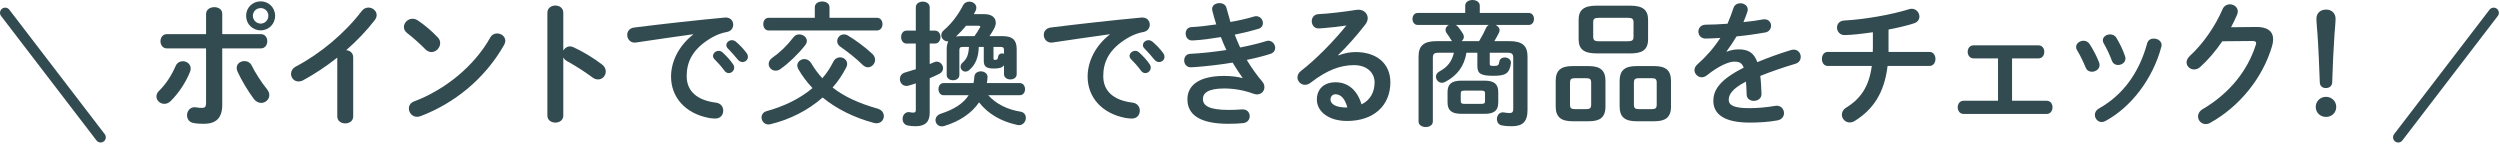
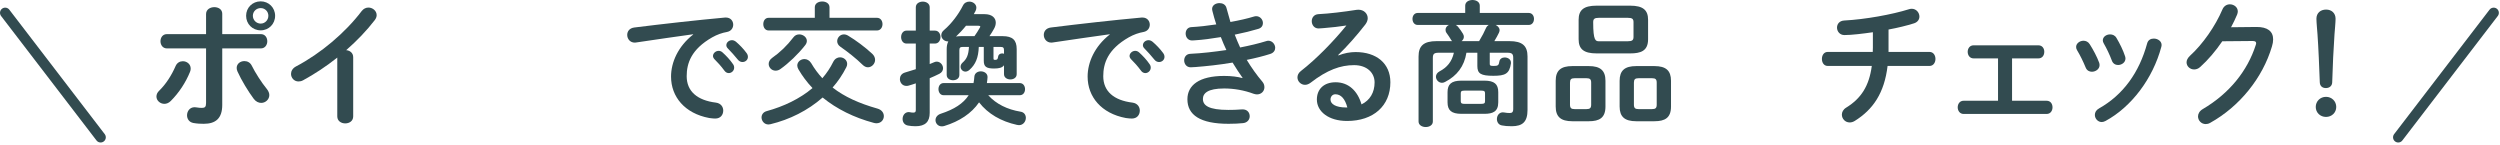
<svg xmlns="http://www.w3.org/2000/svg" width="482px" height="28px" viewBox="0 0 482 28" version="1.1">
  <title>commone-img-04</title>
  <desc>Created with Sketch.</desc>
  <defs />
  <g id="Page-1" stroke="none" stroke-width="1" fill="none" fill-rule="evenodd">
    <g id="Artboard" transform="translate(-259, -1758)">
      <g id="commone-img-04" transform="translate(260, 1758)">
        <path d="M50.741,3.042 C50.741,2.21 50.092,1.56 49.26,1.56 C48.428,1.56 47.751,2.21 47.751,3.042 C47.751,3.874 48.428,4.55 49.26,4.55 C50.092,4.55 50.741,3.874 50.741,3.042 Z M52.042,3.042 C52.042,4.628 50.819,5.85 49.26,5.85 C47.674,5.85 46.451,4.628 46.451,3.042 C46.451,1.482 47.674,0.26 49.26,0.26 C50.819,0.26 52.042,1.482 52.042,3.042 Z M50.429,17.135 C50.767,17.551 50.924,17.967 50.924,18.331 C50.924,19.189 50.17,19.839 49.363,19.839 C48.869,19.839 48.323,19.605 47.907,19.032 C46.893,17.68 45.515,15.418 44.787,13.781 C44.683,13.546 44.631,13.312 44.631,13.104 C44.631,12.272 45.359,11.778 46.113,11.778 C46.685,11.778 47.231,12.038 47.543,12.662 C48.193,13.989 49.441,15.938 50.429,17.135 Z M41.849,20.229 C41.849,22.855 40.549,23.869 38.287,23.869 C37.689,23.869 37.012,23.843 36.285,23.713 C35.453,23.557 35.062,22.907 35.062,22.231 C35.062,21.451 35.583,20.671 36.518,20.671 C36.596,20.671 36.701,20.671 36.804,20.697 C37.299,20.775 37.611,20.801 37.923,20.801 C38.495,20.801 38.729,20.619 38.729,19.865 L38.729,9.334 L31.188,9.334 C30.356,9.334 29.94,8.632 29.94,7.956 C29.94,7.254 30.356,6.578 31.188,6.578 L38.729,6.578 L38.729,2.704 C38.729,1.82 39.535,1.378 40.315,1.378 C41.095,1.378 41.849,1.794 41.849,2.652 L41.849,6.578 L49.285,6.578 C50.117,6.578 50.533,7.254 50.533,7.956 C50.533,8.632 50.117,9.334 49.285,9.334 L41.849,9.334 L41.849,20.229 Z M34.257,11.804 C35.011,11.804 35.764,12.35 35.764,13.208 C35.764,13.416 35.739,13.624 35.635,13.858 C34.803,15.912 33.503,17.888 31.917,19.475 C31.526,19.865 31.085,20.021 30.694,20.021 C29.862,20.021 29.161,19.371 29.161,18.616 C29.161,18.227 29.316,17.837 29.707,17.472 C31.007,16.198 32.073,14.534 32.852,12.74 C33.138,12.09 33.684,11.804 34.257,11.804 Z" id="Fill-1" fill="#324B50" />
        <path d="M64.027,11.103 C61.869,12.819 59.607,14.301 57.449,15.471 C57.137,15.653 56.825,15.705 56.539,15.705 C55.707,15.705 55.109,15.003 55.109,14.249 C55.109,13.729 55.395,13.157 56.097,12.793 C60.803,10.323 65.561,6.319 68.733,2.133 C69.097,1.665 69.565,1.457 70.034,1.457 C70.839,1.457 71.62,2.081 71.62,2.913 C71.62,3.199 71.515,3.537 71.256,3.875 C69.721,5.877 67.824,7.853 65.744,9.673 C66.445,9.725 67.095,10.193 67.095,11.025 L67.095,22.439 C67.095,23.35 66.341,23.791 65.561,23.791 C64.807,23.791 64.027,23.35 64.027,22.439 L64.027,11.103 Z" id="Fill-3" fill="#324B50" />
-         <path d="M94.838,6.448 C95.644,6.448 96.424,7.02 96.424,7.878 C96.424,8.138 96.32,8.424 96.164,8.71 C92.445,15.237 86.544,19.943 80.096,22.387 C79.835,22.491 79.602,22.517 79.394,22.517 C78.457,22.517 77.833,21.711 77.833,20.931 C77.833,20.359 78.119,19.813 78.848,19.552 C84.749,17.317 90.392,12.818 93.512,7.254 C93.824,6.682 94.344,6.448 94.838,6.448 M83.398,7.202 C83.735,7.54 83.865,7.93 83.865,8.32 C83.865,9.204 83.085,10.036 82.201,10.036 C81.812,10.036 81.396,9.88 81.031,9.516 C79.861,8.346 78.64,7.254 77.495,6.37 C77.053,6.032 76.871,5.616 76.871,5.2 C76.871,4.394 77.625,3.614 78.535,3.614 C78.873,3.614 79.211,3.718 79.575,3.952 C80.772,4.758 82.176,5.902 83.398,7.202" id="Fill-5" fill="#324B50" />
-         <path d="M107.603,9.751 C107.864,9.283 108.332,8.944 108.877,8.944 C109.112,8.944 109.32,8.996 109.553,9.101 C111.166,9.829 113.427,11.155 115.066,12.428 C115.585,12.819 115.793,13.312 115.793,13.78 C115.793,14.613 115.144,15.315 114.311,15.315 C113.974,15.315 113.584,15.21 113.219,14.925 C111.712,13.78 109.501,12.428 108.358,11.805 C107.993,11.597 107.76,11.363 107.603,11.076 L107.603,22.282 C107.603,23.192 106.85,23.636 106.07,23.636 C105.316,23.636 104.535,23.192 104.535,22.282 L104.535,2.445 C104.535,1.534 105.316,1.067 106.07,1.067 C106.85,1.067 107.603,1.534 107.603,2.445 L107.603,9.751 Z" id="Fill-7" fill="#324B50" />
        <path d="M139.038,8.71 C139.038,8.191 139.532,7.748 140.13,7.748 C140.391,7.748 140.65,7.853 140.91,8.06 C141.586,8.633 142.366,9.438 142.912,10.193 C143.12,10.453 143.198,10.713 143.198,10.973 C143.198,11.544 142.704,11.96 142.158,11.96 C141.847,11.96 141.508,11.831 141.248,11.492 C140.65,10.739 139.922,9.959 139.324,9.335 C139.116,9.127 139.038,8.918 139.038,8.71 Z M136.464,10.79 C136.464,10.271 136.984,9.803 137.556,9.803 C137.79,9.803 138.05,9.88 138.284,10.088 C138.986,10.713 139.767,11.544 140.312,12.351 C140.494,12.585 140.546,12.819 140.546,13.053 C140.546,13.624 140.052,14.092 139.506,14.092 C139.194,14.092 138.882,13.937 138.648,13.598 C138.024,12.741 137.322,11.986 136.724,11.389 C136.542,11.181 136.464,10.973 136.464,10.79 Z M132.642,6.604 C129.521,7.021 125.388,7.644 121.643,8.191 C121.539,8.216 121.462,8.216 121.384,8.216 C120.447,8.216 119.928,7.463 119.928,6.734 C119.928,6.059 120.344,5.434 121.279,5.304 C126.687,4.628 133.395,3.874 138.804,3.381 L138.96,3.381 C139.87,3.381 140.364,4.056 140.364,4.758 C140.364,5.383 139.975,6.006 139.168,6.162 C138.258,6.319 137.27,6.657 136.308,7.202 C132.252,9.517 131.393,12.22 131.393,14.691 C131.393,17.576 133.395,19.345 137.036,19.787 C137.998,19.918 138.44,20.619 138.44,21.32 C138.44,22.102 137.946,22.855 136.906,22.855 C136.724,22.855 136.178,22.829 135.736,22.752 C131.004,21.866 128.378,18.642 128.378,14.768 C128.378,12.039 129.704,8.97 132.642,6.657 L132.642,6.604 Z" id="Fill-9" fill="#324B50" />
        <path d="M167.171,10.375 C167.561,10.739 167.717,11.155 167.717,11.545 C167.717,12.299 167.067,12.975 166.339,12.975 C166.001,12.975 165.637,12.819 165.324,12.507 C164.051,11.259 162.465,10.011 161.009,8.997 C160.593,8.711 160.41,8.321 160.41,7.931 C160.41,7.281 160.956,6.631 161.71,6.631 C161.971,6.631 162.257,6.709 162.542,6.891 C163.946,7.723 165.845,9.127 167.171,10.375 Z M153.105,6.631 C153.832,6.631 154.561,7.177 154.561,7.879 C154.561,8.165 154.456,8.451 154.222,8.737 C152.897,10.427 151.05,12.195 149.464,13.313 C149.152,13.547 148.814,13.625 148.528,13.625 C147.774,13.625 147.202,13.001 147.202,12.325 C147.202,11.909 147.41,11.493 147.878,11.155 C149.334,10.141 150.738,8.815 151.986,7.177 C152.273,6.787 152.689,6.631 153.105,6.631 Z M156.094,1.405 C156.094,0.651 156.796,0.287 157.525,0.287 C158.227,0.287 158.929,0.651 158.929,1.405 L158.929,3.433 L168.081,3.433 C168.782,3.433 169.147,4.031 169.147,4.655 C169.147,5.253 168.782,5.877 168.081,5.877 L147.202,5.877 C146.5,5.877 146.162,5.253 146.162,4.655 C146.162,4.031 146.5,3.433 147.202,3.433 L156.094,3.433 L156.094,1.405 Z M168.158,20.931 C169.017,21.166 169.406,21.79 169.406,22.387 C169.406,23.089 168.887,23.766 167.977,23.766 C167.82,23.766 167.639,23.74 167.457,23.688 C163.66,22.673 160.307,21.009 157.603,18.799 C154.769,21.295 151.233,23.063 147.54,23.948 C147.41,23.974 147.28,24 147.15,24 C146.344,24 145.824,23.297 145.824,22.647 C145.824,22.127 146.136,21.607 146.812,21.425 C150.114,20.515 153.182,19.059 155.652,16.979 C154.586,15.861 153.676,14.639 152.922,13.339 C152.792,13.105 152.714,12.845 152.714,12.637 C152.714,11.909 153.39,11.389 154.092,11.389 C154.561,11.389 155.054,11.623 155.393,12.169 C156.017,13.235 156.744,14.223 157.55,15.081 C158.382,14.119 159.084,13.079 159.656,11.909 C159.969,11.311 160.462,11.051 160.956,11.051 C161.658,11.051 162.334,11.571 162.334,12.325 C162.334,12.533 162.282,12.741 162.179,12.949 C161.45,14.379 160.567,15.705 159.526,16.875 C161.815,18.669 164.675,19.943 168.158,20.931 Z" id="Fill-11" fill="#324B50" />
        <path d="M190.545,11.285 C190.545,11.493 190.622,11.545 190.883,11.545 C191.221,11.545 191.377,11.415 191.429,10.973 C191.481,10.505 191.845,10.297 192.209,10.297 C192.339,10.297 192.469,10.323 192.572,10.375 L192.572,9.699 C192.572,9.205 192.417,9.049 191.923,9.049 L190.545,9.049 L190.545,11.285 Z M185.24,4.967 C184.643,5.721 183.992,6.397 183.316,7.047 C183.628,6.995 183.966,6.969 184.33,6.969 L186.878,6.969 C187.242,6.449 187.607,5.903 187.918,5.331 C187.971,5.253 187.996,5.175 187.996,5.123 C187.996,5.019 187.893,4.967 187.658,4.967 L185.24,4.967 Z M181.756,7.983 C181.054,7.983 180.482,7.437 180.482,6.787 C180.482,6.449 180.638,6.085 181.028,5.773 C182.433,4.577 183.811,2.757 184.643,1.093 C184.902,0.546 185.397,0.312 185.891,0.312 C186.566,0.312 187.242,0.781 187.242,1.483 C187.242,1.691 187.191,1.899 187.086,2.107 C186.982,2.315 186.878,2.523 186.748,2.731 L188.855,2.731 C190.206,2.731 190.986,3.407 190.986,4.368 C190.986,4.733 190.883,5.149 190.622,5.591 C190.362,6.059 190.076,6.527 189.765,6.969 L192.313,6.969 C194.211,6.969 195.017,7.723 195.017,9.465 L195.017,14.301 C195.017,14.977 194.419,15.315 193.795,15.315 C193.196,15.315 192.572,14.977 192.572,14.301 L192.572,12.585 C192.234,13.053 191.637,13.209 190.649,13.209 C189.141,13.209 188.673,12.845 188.673,11.701 L188.673,9.049 L187.71,9.049 C187.633,11.129 187.086,12.429 185.916,13.469 C185.656,13.703 185.37,13.807 185.137,13.807 C184.616,13.807 184.2,13.365 184.2,12.871 C184.2,12.611 184.305,12.325 184.59,12.065 C185.37,11.389 185.734,10.609 185.813,9.049 L184.616,9.049 C184.122,9.049 183.966,9.205 183.966,9.699 L183.966,14.457 C183.966,15.133 183.368,15.471 182.744,15.471 C182.147,15.471 181.523,15.133 181.523,14.457 L181.523,9.465 C181.523,8.945 181.601,8.451 181.834,7.983 L181.756,7.983 Z M189.53,18.357 C191.038,20.047 193.223,21.113 195.745,21.529 C196.473,21.633 196.785,22.179 196.785,22.725 C196.785,23.401 196.291,24.129 195.459,24.129 C195.329,24.129 195.198,24.103 195.068,24.077 C192.001,23.401 189.479,21.945 187.763,19.735 C186.307,21.867 183.966,23.401 181.08,24.285 C180.899,24.337 180.742,24.363 180.586,24.363 C179.832,24.363 179.364,23.765 179.364,23.167 C179.364,22.673 179.676,22.153 180.404,21.919 C182.952,21.087 184.721,19.969 185.761,18.357 L180.924,18.357 C180.274,18.357 179.937,17.759 179.937,17.187 C179.937,16.589 180.274,16.017 180.924,16.017 L186.696,16.017 C186.774,15.627 186.826,15.211 186.853,14.795 C186.904,14.093 187.502,13.755 188.101,13.755 C188.75,13.755 189.4,14.145 189.4,14.847 C189.4,15.159 189.322,15.627 189.271,16.017 L195.614,16.017 C196.291,16.017 196.629,16.615 196.629,17.187 C196.629,17.785 196.291,18.357 195.614,18.357 L189.53,18.357 Z M179.26,5.903 C179.962,5.903 180.326,6.527 180.326,7.151 C180.326,7.775 179.962,8.399 179.26,8.399 L178.246,8.399 L178.246,12.351 C178.558,12.221 178.844,12.117 179.13,11.987 C179.286,11.909 179.468,11.883 179.598,11.883 C180.3,11.883 180.82,12.533 180.82,13.157 C180.82,13.573 180.612,13.963 180.118,14.223 C179.494,14.535 178.87,14.821 178.246,15.081 L178.246,21.763 C178.246,23.479 177.388,24.337 175.516,24.337 C175.022,24.337 174.45,24.285 174.06,24.207 C173.332,24.077 173.02,23.505 173.02,22.933 C173.02,22.283 173.436,21.607 174.216,21.607 C174.294,21.607 174.346,21.633 174.424,21.633 C174.632,21.685 174.866,21.711 175.074,21.711 C175.438,21.711 175.568,21.581 175.568,21.217 L175.568,16.069 C175.074,16.251 174.606,16.381 174.164,16.511 C174.008,16.563 173.878,16.563 173.748,16.563 C172.968,16.563 172.5,15.913 172.5,15.237 C172.5,14.717 172.786,14.197 173.462,13.989 C174.112,13.807 174.84,13.573 175.568,13.339 L175.568,8.399 L173.774,8.399 C173.098,8.399 172.733,7.775 172.733,7.151 C172.733,6.527 173.098,5.903 173.774,5.903 L175.568,5.903 L175.568,1.405 C175.568,0.677 176.244,0.312 176.92,0.312 C177.57,0.312 178.246,0.677 178.246,1.405 L178.246,5.903 L179.26,5.903 Z" id="Fill-13" fill="#324B50" />
        <path d="M219.353,8.71 C219.353,8.191 219.847,7.748 220.445,7.748 C220.706,7.748 220.965,7.853 221.225,8.06 C221.901,8.633 222.681,9.438 223.227,10.193 C223.435,10.453 223.513,10.713 223.513,10.973 C223.513,11.544 223.019,11.96 222.473,11.96 C222.162,11.96 221.823,11.831 221.563,11.492 C220.965,10.739 220.237,9.959 219.639,9.335 C219.431,9.127 219.353,8.918 219.353,8.71 Z M216.779,10.79 C216.779,10.271 217.299,9.803 217.871,9.803 C218.105,9.803 218.365,9.88 218.599,10.088 C219.301,10.713 220.082,11.544 220.627,12.351 C220.809,12.585 220.861,12.819 220.861,13.053 C220.861,13.624 220.367,14.092 219.821,14.092 C219.509,14.092 219.197,13.937 218.963,13.598 C218.339,12.741 217.637,11.986 217.039,11.389 C216.857,11.181 216.779,10.973 216.779,10.79 Z M212.957,6.604 C209.836,7.021 205.703,7.644 201.958,8.191 C201.854,8.216 201.777,8.216 201.699,8.216 C200.762,8.216 200.243,7.463 200.243,6.734 C200.243,6.059 200.659,5.434 201.594,5.304 C207.002,4.628 213.71,3.874 219.119,3.381 L219.275,3.381 C220.185,3.381 220.679,4.056 220.679,4.758 C220.679,5.383 220.29,6.006 219.483,6.162 C218.573,6.319 217.585,6.657 216.623,7.202 C212.567,9.517 211.708,12.22 211.708,14.691 C211.708,17.576 213.71,19.345 217.351,19.787 C218.313,19.918 218.755,20.619 218.755,21.32 C218.755,22.102 218.261,22.855 217.221,22.855 C217.039,22.855 216.493,22.829 216.051,22.752 C211.319,21.866 208.693,18.642 208.693,14.768 C208.693,12.039 210.019,8.97 212.957,6.657 L212.957,6.604 Z" id="Fill-15" fill="#324B50" />
        <path d="M238.566,15.003 C237.994,14.197 237.318,13.183 236.642,12.065 C234.068,12.507 231.494,12.767 229.518,12.923 C229.154,12.949 228.686,12.975 228.556,12.975 C227.75,12.975 227.308,12.299 227.308,11.649 C227.308,11.025 227.698,10.401 228.503,10.375 C230.766,10.271 233.132,9.985 235.446,9.647 C235.056,8.815 234.692,7.983 234.38,7.151 C232.456,7.463 230.974,7.671 229.336,7.775 C229.257,7.775 229.024,7.801 228.816,7.801 C228.062,7.801 227.593,7.177 227.593,6.475 C227.593,5.851 227.958,5.253 228.712,5.227 C230.116,5.149 231.806,4.967 233.496,4.707 C233.21,3.823 232.95,2.939 232.742,2.08 C232.716,1.976 232.69,1.847 232.69,1.743 C232.69,0.989 233.418,0.598 234.12,0.598 C234.718,0.598 235.316,0.885 235.472,1.56 C235.706,2.445 235.966,3.355 236.226,4.239 C237.968,3.927 239.554,3.563 240.724,3.199 C240.88,3.147 241.037,3.12 241.192,3.12 C241.972,3.12 242.493,3.797 242.493,4.447 C242.493,4.915 242.232,5.383 241.608,5.565 C240.308,5.955 238.749,6.345 237.058,6.683 C237.37,7.515 237.734,8.347 238.098,9.153 C239.97,8.789 241.686,8.373 243.117,7.931 C243.273,7.879 243.403,7.853 243.533,7.853 C244.312,7.853 244.859,8.555 244.859,9.231 C244.859,9.699 244.573,10.193 243.896,10.401 C242.596,10.817 241.062,11.207 239.373,11.545 C240.256,13.001 241.296,14.483 242.388,15.757 C242.674,16.095 242.779,16.459 242.779,16.823 C242.779,17.551 242.207,18.201 241.348,18.201 C241.14,18.201 240.906,18.149 240.672,18.071 C238.852,17.395 236.902,17.057 235.03,17.057 C231.832,17.057 230.921,17.993 230.921,19.085 C230.921,20.333 232.04,21.191 235.837,21.191 C236.902,21.191 237.293,21.165 238.072,21.113 C238.228,21.113 238.462,21.087 238.566,21.087 C239.503,21.087 239.944,21.737 239.944,22.413 C239.944,23.037 239.503,23.661 238.644,23.739 C237.917,23.817 236.98,23.869 235.862,23.869 C230.376,23.869 227.932,22.153 227.932,19.137 C227.932,16.459 230.168,14.639 235.004,14.639 C236.408,14.639 237.63,14.795 238.541,15.055 L238.566,15.003 Z" id="Fill-17" fill="#324B50" />
        <path d="M258.77,20.723 C258.328,19.059 257.547,18.175 256.456,18.175 C255.91,18.175 255.52,18.617 255.52,19.189 C255.52,20.047 256.507,20.723 258.562,20.723 L258.77,20.723 Z M257.053,10.687 C258.146,10.245 259.316,10.037 260.356,10.037 C264.412,10.037 267.064,12.247 267.064,15.861 C267.064,20.411 263.788,23.323 258.717,23.323 C255.156,23.323 252.893,21.503 252.893,19.189 C252.893,17.239 254.194,15.861 256.507,15.861 C259.003,15.861 260.746,17.525 261.499,20.125 C263.112,19.345 264.022,17.837 264.022,15.887 C264.022,14.041 262.566,12.559 260.07,12.559 C257.444,12.559 254.896,13.469 251.698,15.939 C251.333,16.225 250.944,16.355 250.606,16.355 C249.799,16.355 249.149,15.679 249.149,14.925 C249.149,14.509 249.332,14.067 249.799,13.703 C252.816,11.363 256.169,7.904 258.587,4.914 C257.314,5.122 255.624,5.304 254.324,5.408 C254.219,5.408 253.543,5.486 253.206,5.486 C252.374,5.486 251.906,4.784 251.906,4.082 C251.906,3.432 252.322,2.782 253.179,2.73 C255.286,2.626 258.041,2.288 260.538,1.898 C260.667,1.872 260.772,1.872 260.902,1.872 C261.968,1.872 262.696,2.626 262.696,3.51 C262.696,3.9 262.54,4.317 262.228,4.733 C260.694,6.709 258.717,8.971 257.001,10.608 L257.053,10.687 Z" id="Fill-19" fill="#324B50" />
        <path d="M284.613,20.021 C285.185,20.021 285.315,19.891 285.315,19.475 L285.315,18.019 C285.315,17.603 285.185,17.473 284.613,17.473 L281.338,17.473 C280.765,17.473 280.635,17.603 280.635,18.019 L280.635,19.475 C280.635,19.969 280.895,20.021 281.338,20.021 L284.613,20.021 Z M284.172,7.93 C284.743,6.994 285.212,6.084 285.498,5.408 C285.628,5.122 285.809,4.94 286.017,4.81 L279.674,4.81 C279.829,4.888 279.985,5.018 280.115,5.174 C280.479,5.616 280.817,6.11 281.051,6.5 C281.181,6.708 281.233,6.917 281.233,7.098 C281.233,7.437 281.051,7.722 280.791,7.93 L284.172,7.93 Z M280.765,21.945 C278.842,21.945 278.087,21.269 278.087,19.735 L278.087,17.759 C278.087,16.225 278.842,15.549 280.765,15.549 L285.185,15.549 C287.109,15.549 287.863,16.225 287.863,17.759 L287.863,19.735 C287.863,21.529 286.798,21.945 285.185,21.945 L280.765,21.945 Z M281.727,10.167 C281.311,12.792 279.907,14.613 277.593,15.809 C277.384,15.913 277.203,15.965 277.021,15.965 C276.371,15.965 275.851,15.393 275.851,14.795 C275.851,14.405 276.059,14.015 276.552,13.755 C277.983,13 278.919,11.909 279.309,10.167 L276.371,10.167 C275.461,10.167 275.253,10.427 275.253,11.181 L275.253,23.427 C275.253,24.129 274.577,24.493 273.875,24.493 C273.199,24.493 272.497,24.129 272.497,23.427 L272.497,10.895 C272.497,8.866 273.459,7.93 275.981,7.93 L278.971,7.93 C278.893,7.853 278.815,7.774 278.763,7.67 C278.529,7.28 278.269,6.864 277.905,6.37 C277.749,6.162 277.697,5.954 277.697,5.746 C277.697,5.33 277.957,4.992 278.347,4.81 L272.341,4.81 C271.665,4.81 271.327,4.238 271.327,3.64 C271.327,3.068 271.665,2.496 272.341,2.496 L281.493,2.496 L281.493,1.092 C281.493,0.364 282.195,-3.55271368e-15 282.897,-3.55271368e-15 C283.599,-3.55271368e-15 284.301,0.364 284.301,1.092 L284.301,2.496 L293.74,2.496 C294.416,2.496 294.754,3.068 294.754,3.64 C294.754,4.238 294.416,4.81 293.74,4.81 L287.369,4.81 C287.785,5.018 288.124,5.382 288.124,5.824 C288.124,5.98 288.071,6.136 287.994,6.318 C287.785,6.76 287.473,7.333 287.109,7.93 L290.021,7.93 C292.544,7.93 293.506,8.866 293.506,10.895 L293.506,21.191 C293.506,23.479 292.57,24.337 290.464,24.337 C289.605,24.337 289.111,24.285 288.565,24.181 C287.916,24.077 287.603,23.505 287.603,22.959 C287.603,22.309 288.019,21.659 288.748,21.659 C288.826,21.659 288.929,21.659 289.008,21.685 C289.424,21.763 289.735,21.789 290.048,21.789 C290.464,21.789 290.75,21.685 290.75,21.009 L290.75,11.181 C290.75,10.427 290.542,10.167 289.632,10.167 L286.225,10.167 L286.225,12.299 C286.225,12.611 286.303,12.715 286.953,12.715 C287.811,12.715 287.967,12.584 288.071,11.883 C288.149,11.336 288.617,11.077 289.111,11.077 C289.71,11.077 290.307,11.44 290.307,12.064 L290.307,12.221 C290.021,14.223 289.216,14.613 286.927,14.613 C284.509,14.613 283.834,14.197 283.834,12.741 L283.834,10.167 L281.727,10.167 Z" id="Fill-21" fill="#324B50" />
-         <path d="M317.529,21.035 C318.179,21.035 318.414,20.827 318.414,20.177 L318.414,15.939 C318.414,15.289 318.179,15.081 317.529,15.081 L314.903,15.081 C314.254,15.081 314.019,15.289 314.019,15.939 L314.019,20.177 C314.019,20.853 314.279,21.035 314.903,21.035 L317.529,21.035 Z M314.462,23.375 C312.252,23.375 311.263,22.517 311.263,20.541 L311.263,15.575 C311.263,13.599 312.252,12.741 314.462,12.741 L317.971,12.741 C320.181,12.741 321.17,13.599 321.17,15.575 L321.17,20.541 C321.17,22.725 320,23.375 317.971,23.375 L314.462,23.375 Z M312.798,7.957 C313.733,7.957 313.941,7.722 313.941,7.098 L313.941,4.29 C313.941,3.666 313.733,3.432 312.798,3.432 L307.311,3.432 C306.375,3.432 306.167,3.666 306.167,4.29 L306.167,7.098 C306.167,7.879 306.635,7.957 307.311,7.957 L312.798,7.957 Z M306.817,10.296 C304.321,10.296 303.359,9.439 303.359,7.566 L303.359,3.822 C303.359,1.95 304.321,1.092 306.817,1.092 L313.292,1.092 C315.788,1.092 316.75,1.95 316.75,3.822 L316.75,7.566 C316.75,9.855 315.294,10.296 313.292,10.296 L306.817,10.296 Z M304.893,21.035 C305.543,21.035 305.777,20.827 305.777,20.177 L305.777,15.939 C305.777,15.289 305.543,15.081 304.893,15.081 L302.579,15.081 C301.929,15.081 301.695,15.289 301.695,15.939 L301.695,20.177 C301.695,20.853 301.955,21.035 302.579,21.035 L304.893,21.035 Z M302.136,23.375 C299.926,23.375 298.939,22.517 298.939,20.541 L298.939,15.575 C298.939,13.599 299.926,12.741 302.136,12.741 L305.335,12.741 C307.545,12.741 308.533,13.599 308.533,15.575 L308.533,20.541 C308.533,22.725 307.363,23.375 305.335,23.375 L302.136,23.375 Z" id="Fill-23" fill="#324B50" />
-         <path d="M331.934,9.959 C332.61,9.698 333.364,9.517 334.17,9.517 C335.964,9.517 337.134,10.062 337.81,11.986 C339.838,11.129 342.022,10.348 344.311,9.646 C344.493,9.595 344.674,9.569 344.83,9.569 C345.689,9.569 346.182,10.271 346.182,10.973 C346.182,11.518 345.871,12.091 345.143,12.299 C342.88,12.975 340.567,13.755 338.382,14.639 C338.512,15.601 338.564,16.744 338.617,18.096 C338.642,18.98 337.888,19.448 337.134,19.448 C336.458,19.448 335.782,19.058 335.756,18.253 C335.73,17.265 335.678,16.433 335.626,15.73 C332.922,17.108 332.298,18.279 332.298,19.241 C332.298,20.255 333.234,20.854 336.224,20.854 C337.862,20.854 339.579,20.697 341.268,20.41 C341.372,20.384 341.476,20.384 341.554,20.384 C342.438,20.384 342.958,21.087 342.958,21.814 C342.958,22.439 342.542,23.062 341.659,23.218 C339.968,23.532 338.044,23.636 336.329,23.636 C331.414,23.636 329.334,21.997 329.334,19.448 C329.334,17.369 330.556,15.367 335.184,13.053 C334.846,12.091 334.3,11.883 333.364,11.883 C332.402,11.883 330.504,12.585 328.034,14.56 C327.722,14.794 327.41,14.899 327.098,14.899 C326.344,14.899 325.694,14.248 325.694,13.521 C325.694,13.13 325.875,12.741 326.291,12.377 C327.93,10.947 329.412,9.257 330.686,7.306 C329.672,7.385 328.736,7.41 327.877,7.436 C326.942,7.463 326.448,6.761 326.448,6.085 C326.448,5.434 326.915,4.758 327.877,4.758 C329.1,4.758 330.556,4.681 332.064,4.577 C332.506,3.537 332.896,2.522 333.208,1.56 C333.416,0.91 333.962,0.625 334.534,0.625 C335.262,0.625 335.964,1.093 335.964,1.821 C335.964,1.95 335.964,2.08 335.913,2.211 C335.678,2.938 335.418,3.615 335.132,4.264 C336.484,4.135 337.785,3.953 338.903,3.744 C339.006,3.719 339.11,3.719 339.214,3.719 C340.02,3.719 340.462,4.343 340.462,4.966 C340.462,5.538 340.098,6.136 339.319,6.266 C337.68,6.553 335.73,6.838 333.806,7.021 C333.156,8.086 332.506,9.075 331.882,9.906 L331.934,9.959 Z" id="Fill-25" fill="#324B50" />
+         <path d="M317.529,21.035 C318.179,21.035 318.414,20.827 318.414,20.177 L318.414,15.939 C318.414,15.289 318.179,15.081 317.529,15.081 L314.903,15.081 C314.254,15.081 314.019,15.289 314.019,15.939 L314.019,20.177 C314.019,20.853 314.279,21.035 314.903,21.035 L317.529,21.035 Z M314.462,23.375 C312.252,23.375 311.263,22.517 311.263,20.541 L311.263,15.575 C311.263,13.599 312.252,12.741 314.462,12.741 L317.971,12.741 C320.181,12.741 321.17,13.599 321.17,15.575 L321.17,20.541 C321.17,22.725 320,23.375 317.971,23.375 L314.462,23.375 Z M312.798,7.957 C313.733,7.957 313.941,7.722 313.941,7.098 L313.941,4.29 C313.941,3.666 313.733,3.432 312.798,3.432 L307.311,3.432 C306.375,3.432 306.167,3.666 306.167,4.29 C306.167,7.879 306.635,7.957 307.311,7.957 L312.798,7.957 Z M306.817,10.296 C304.321,10.296 303.359,9.439 303.359,7.566 L303.359,3.822 C303.359,1.95 304.321,1.092 306.817,1.092 L313.292,1.092 C315.788,1.092 316.75,1.95 316.75,3.822 L316.75,7.566 C316.75,9.855 315.294,10.296 313.292,10.296 L306.817,10.296 Z M304.893,21.035 C305.543,21.035 305.777,20.827 305.777,20.177 L305.777,15.939 C305.777,15.289 305.543,15.081 304.893,15.081 L302.579,15.081 C301.929,15.081 301.695,15.289 301.695,15.939 L301.695,20.177 C301.695,20.853 301.955,21.035 302.579,21.035 L304.893,21.035 Z M302.136,23.375 C299.926,23.375 298.939,22.517 298.939,20.541 L298.939,15.575 C298.939,13.599 299.926,12.741 302.136,12.741 L305.335,12.741 C307.545,12.741 308.533,13.599 308.533,15.575 L308.533,20.541 C308.533,22.725 307.363,23.375 305.335,23.375 L302.136,23.375 Z" id="Fill-23" fill="#324B50" />
        <path d="M363.109,10.011 L371.013,10.011 C371.767,10.011 372.157,10.687 372.157,11.363 C372.157,12.039 371.767,12.714 371.013,12.714 L362.926,12.714 C362.302,17.915 360.144,21.113 356.583,23.323 C356.244,23.532 355.906,23.608 355.621,23.608 C354.736,23.608 354.112,22.881 354.112,22.102 C354.112,21.633 354.346,21.113 354.944,20.75 C357.856,18.954 359.365,16.562 359.884,12.714 L351.382,12.714 C350.629,12.714 350.264,12.039 350.264,11.363 C350.264,10.687 350.629,10.011 351.382,10.011 L360.066,10.011 C360.092,9.751 360.092,9.491 360.092,9.204 L360.092,6.215 C358.272,6.474 356.037,6.761 354.606,6.761 C353.696,6.761 353.176,6.032 353.176,5.33 C353.176,4.654 353.618,4.005 354.58,3.953 C358.585,3.744 363.785,2.808 367.087,1.768 C367.269,1.716 367.424,1.69 367.581,1.69 C368.464,1.69 369.063,2.445 369.063,3.199 C369.063,3.719 368.751,4.264 368.023,4.498 C366.619,4.941 364.928,5.356 363.109,5.694 L363.109,10.011 Z" id="Fill-27" fill="#324B50" />
        <path d="M386.924,19.423 L393.58,19.423 C394.361,19.423 394.725,20.047 394.725,20.697 C394.725,21.321 394.361,21.971 393.58,21.971 L377.59,21.971 C376.836,21.971 376.445,21.321 376.445,20.697 C376.445,20.047 376.836,19.423 377.59,19.423 L384.22,19.423 L384.22,11.259 L379.514,11.259 C378.76,11.259 378.37,10.635 378.37,9.985 C378.37,9.36 378.76,8.736 379.514,8.736 L391.994,8.736 C392.775,8.736 393.139,9.36 393.139,9.985 C393.139,10.635 392.775,11.259 391.994,11.259 L386.924,11.259 L386.924,19.423 Z" id="Fill-29" fill="#324B50" />
        <path d="M408.713,10.843 C408.765,10.999 408.79,11.155 408.79,11.285 C408.79,12.039 408.063,12.533 407.36,12.533 C406.866,12.533 406.372,12.273 406.164,11.675 C405.723,10.505 405.176,9.361 404.605,8.373 C404.475,8.165 404.422,7.957 404.422,7.775 C404.422,7.099 405.099,6.631 405.826,6.631 C406.294,6.631 406.763,6.813 407.049,7.307 C407.698,8.399 408.322,9.647 408.713,10.843 M414.251,7.437 C414.979,7.437 415.759,7.905 415.759,8.685 C415.759,8.789 415.733,8.893 415.707,9.023 C414.068,15.159 409.935,20.619 404.942,23.323 C404.683,23.454 404.448,23.531 404.214,23.531 C403.46,23.531 402.889,22.855 402.889,22.153 C402.889,21.686 403.122,21.217 403.694,20.905 C408.349,18.279 411.442,13.989 412.977,8.347 C413.158,7.697 413.679,7.437 414.251,7.437 M403.721,12.091 C403.773,12.247 403.798,12.403 403.798,12.559 C403.798,13.313 403.044,13.833 402.317,13.833 C401.822,13.833 401.355,13.599 401.12,13.027 C400.652,11.883 400.054,10.661 399.456,9.673 C399.326,9.465 399.275,9.257 399.275,9.049 C399.275,8.373 399.977,7.853 400.704,7.853 C401.147,7.853 401.614,8.061 401.901,8.529 C402.576,9.595 403.278,10.895 403.721,12.091" id="Fill-31" fill="#324B50" />
        <path d="M434.01,5.2 C436.168,5.174 437.261,6.032 437.261,7.592 C437.261,8.008 437.183,8.476 437.027,8.97 C435.233,15.029 430.786,20.541 425.118,23.687 C424.806,23.869 424.52,23.921 424.26,23.921 C423.403,23.921 422.778,23.219 422.778,22.439 C422.778,21.945 423.064,21.399 423.688,21.035 C428.863,17.992 432.321,13.624 433.906,8.684 C433.958,8.554 433.985,8.424 433.985,8.32 C433.985,8.034 433.777,7.904 433.282,7.904 L427.458,7.956 C426.184,9.828 424.702,11.57 423.22,12.896 C422.83,13.261 422.414,13.39 422.024,13.39 C421.244,13.39 420.568,12.792 420.568,12.012 C420.568,11.622 420.776,11.18 421.218,10.764 C423.688,8.528 426.132,5.018 427.485,1.82 C427.77,1.144 428.342,0.832 428.914,0.832 C429.695,0.832 430.448,1.378 430.448,2.21 C430.448,2.392 430.397,2.6 430.319,2.808 C429.981,3.614 429.59,4.42 429.149,5.252 L434.01,5.2 Z" id="Fill-33" fill="#324B50" />
        <path d="M445.606,3.614 C445.606,2.496 446.413,1.846 447.478,1.846 C448.519,1.846 449.298,2.522 449.298,3.614 C449.298,4.316 449.142,5.876 449.091,6.63 C448.909,9.152 448.726,13 448.649,15.886 C448.623,16.562 448.128,16.979 447.426,16.979 C446.724,16.979 446.283,16.562 446.257,15.886 C446.152,13.026 445.997,9.178 445.815,6.63 C445.789,6.162 445.606,4.316 445.606,3.614 M449.428,20.619 C449.428,21.711 448.57,22.543 447.454,22.543 C446.336,22.543 445.476,21.711 445.476,20.619 C445.476,19.527 446.336,18.669 447.454,18.669 C448.57,18.669 449.428,19.527 449.428,20.619" id="Fill-35" fill="#324B50" />
        <path d="M479.779,2.473 L461.379,26.473" id="Stroke-37" stroke="#324B50" stroke-width="2" stroke-linecap="round" stroke-linejoin="round" />
        <path d="M0,2.473 L18.4,26.473" id="Stroke-39" stroke="#324B50" stroke-width="2" stroke-linecap="round" stroke-linejoin="round" />
      </g>
    </g>
  </g>
</svg>